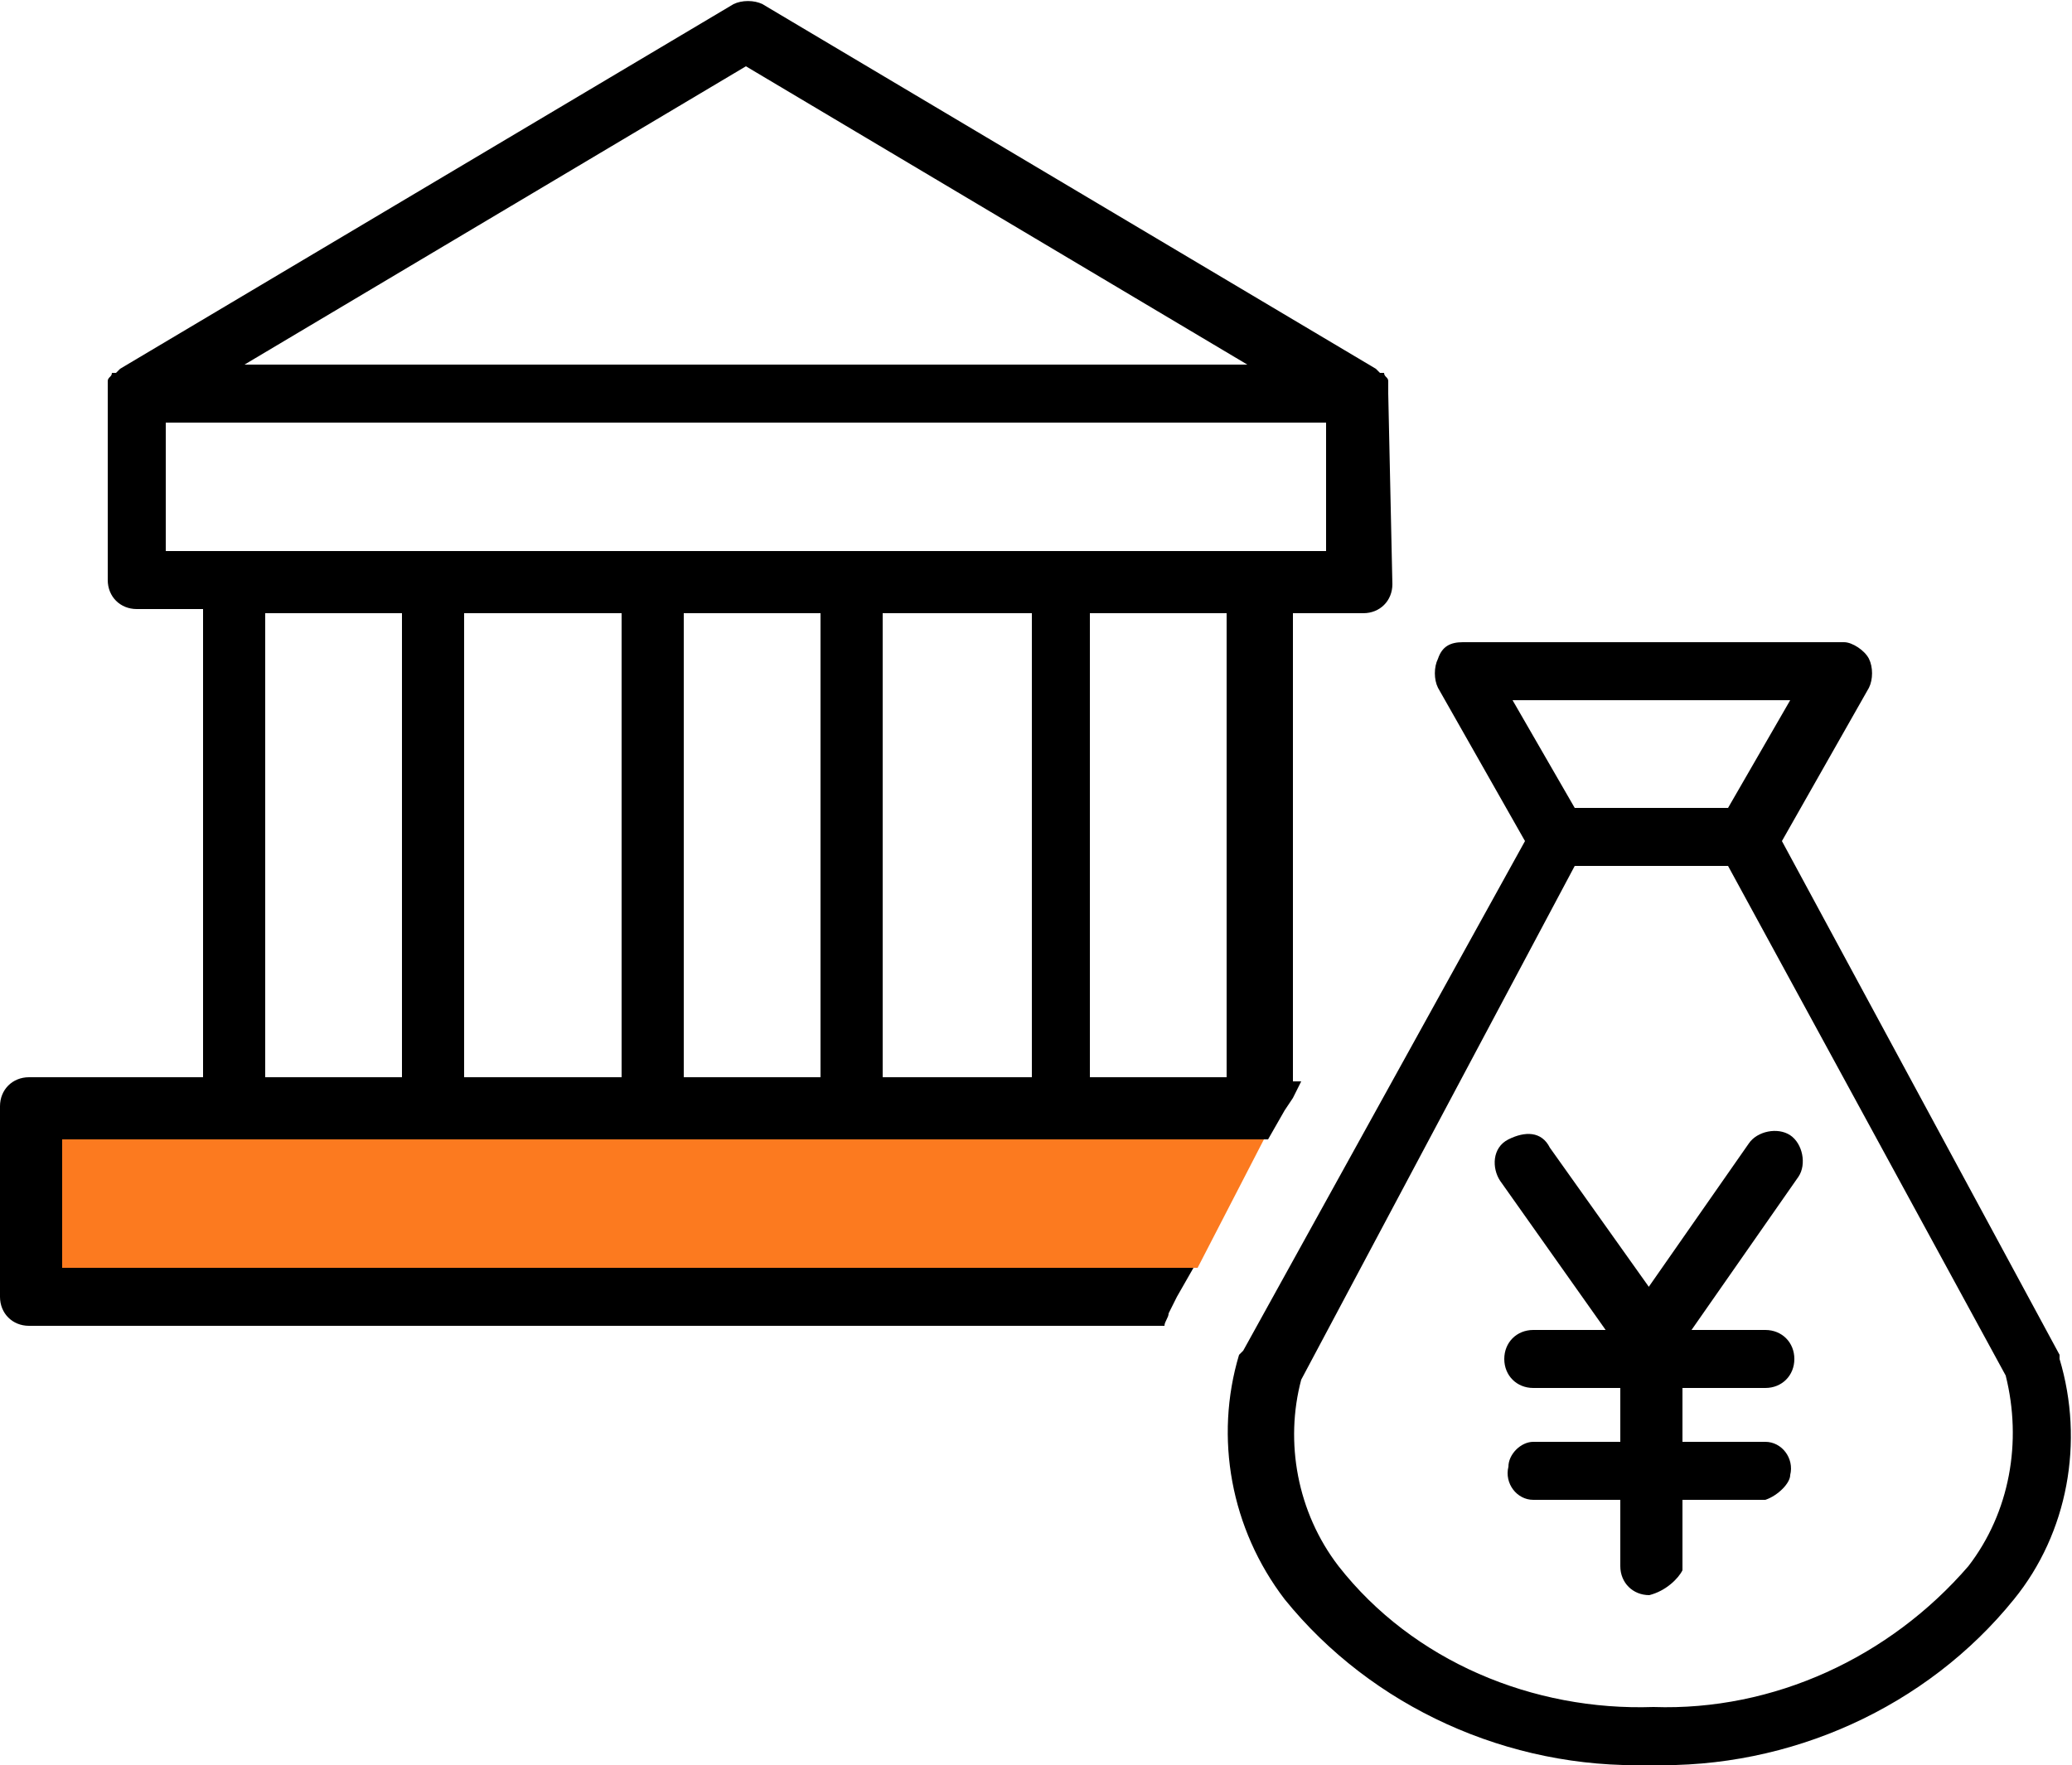
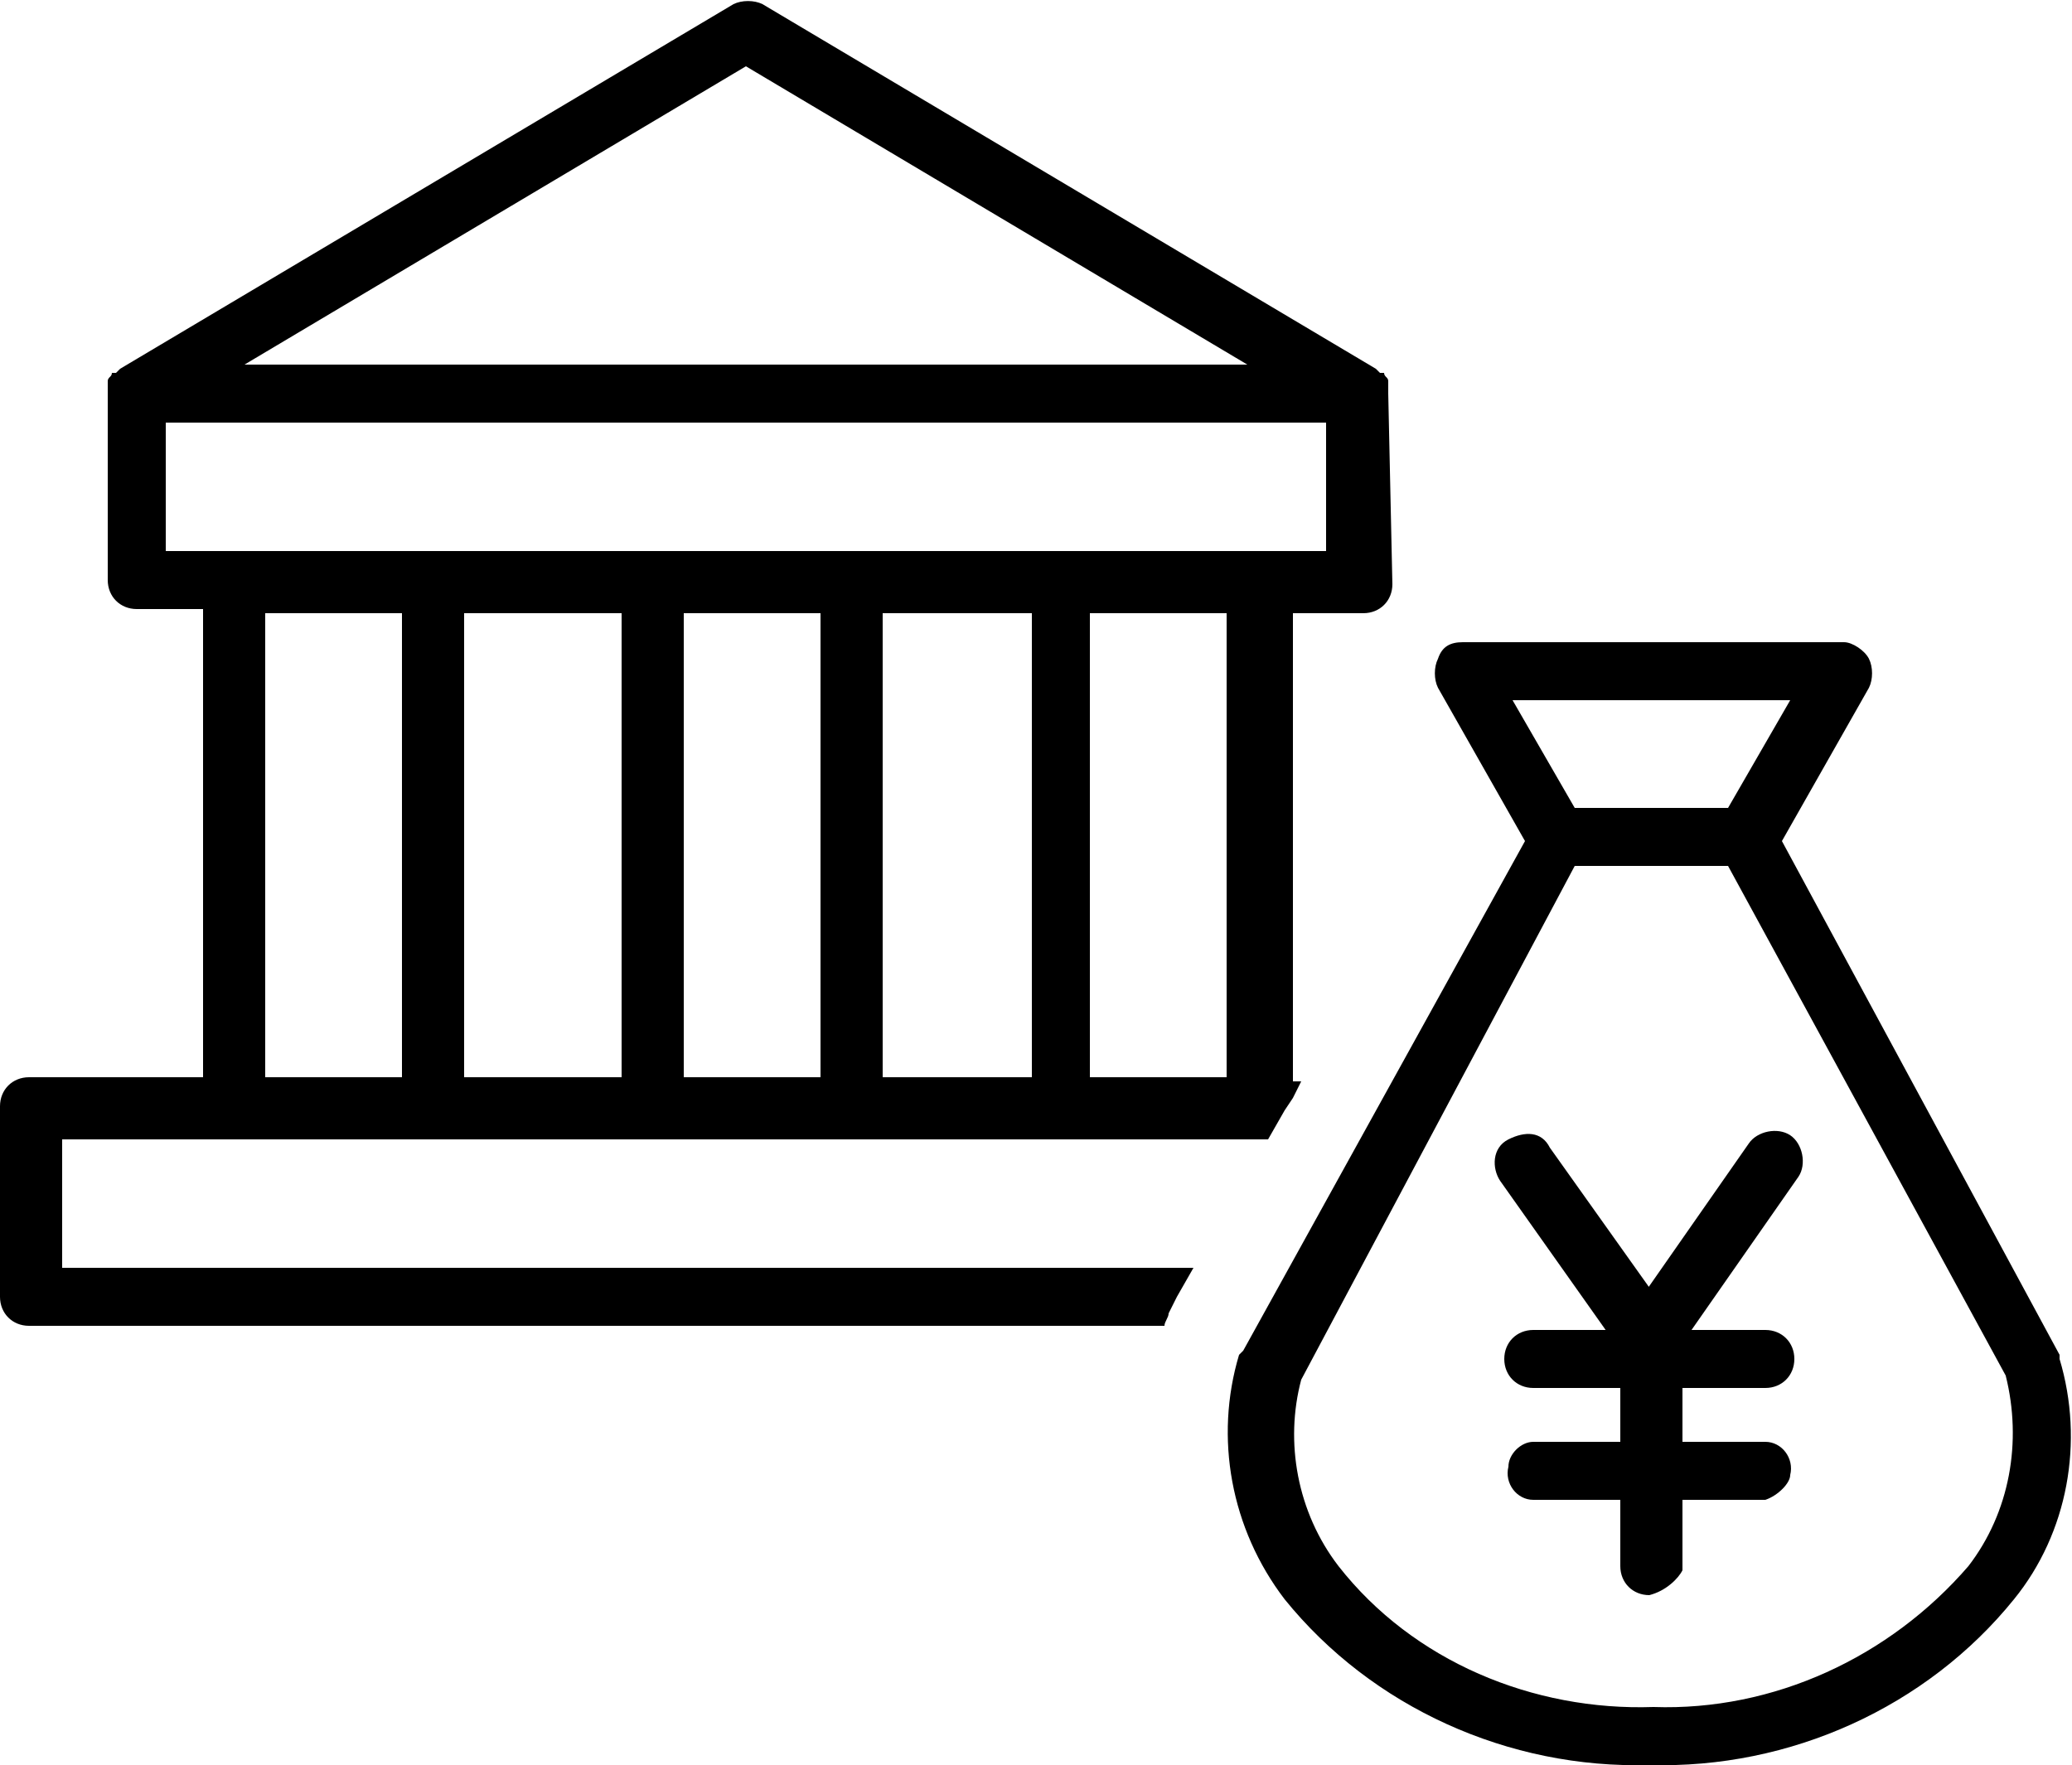
<svg xmlns="http://www.w3.org/2000/svg" version="1.1" id="_x31_" x="0px" y="0px" viewBox="0 0 50 42.6" style="enable-background:new 0 0 50 42.6;" xml:space="preserve">
  <style type="text/css">
	.st0{fill:none;}
	.st1{fill:#FC7A1F;}
</style>
  <rect x="26.3" y="14.8" class="st0" width="3.3" height="11.3" />
  <rect x="6.4" y="14.8" class="st0" width="3.3" height="11.3" />
-   <rect x="16.5" y="14.8" class="st0" width="3.3" height="11.3" />
-   <polygon class="st1" points="30.4,27.5 25.6,27.5 20.5,27.5 15.8,27.5 10.4,27.5 5.7,27.5 1.5,27.5 1.5,30.6 28.9,30.6 30.5,27.5   " />
  <path d="M33.5,9.5c0-0.1,0-0.2,0-0.3l0,0c0-0.1-0.1-0.1-0.1-0.2L33.3,9l-0.1-0.1L18.4,0.1c-0.2-0.1-0.5-0.1-0.7,0L2.9,8.9L2.8,9  L2.7,9c0,0.1-0.1,0.1-0.1,0.2l0,0c0,0.1,0,0.2,0,0.3V14c0,0.4,0.3,0.7,0.7,0.7c0,0,0,0,0,0h1.6V26H0.7C0.3,26,0,26.3,0,26.7  c0,0,0,0,0,0.1v4.5c0,0.4,0.3,0.7,0.7,0.7h27.4c0-0.1,0.1-0.2,0.1-0.3l0.2-0.4l0.4-0.7H1.5v-3.1h29.1l0,0l0.4-0.7l0.2-0.3l0.2-0.4  h-0.2V14.8h1.7c0.4,0,0.7-0.3,0.7-0.7L33.5,9.5L33.5,9.5z M18,1.6l12.1,7.2H5.9L18,1.6z M6.4,26V14.8h3.3V26H6.4z M11.2,26V14.8H15  V26H11.2z M16.5,26V14.8h3.3V26H16.5z M21.3,26V14.8h3.6V26H21.3z M26.3,26V14.8h3.3V26H26.3z M32,13.3H4v-3.1h28V13.3z" />
  <path d="M49.7,32.8c0,0,0-0.1,0-0.1l-6.7-12.4l2.1-3.7c0.1-0.2,0.1-0.5,0-0.7c-0.1-0.2-0.4-0.4-0.6-0.4h-9.2c-0.3,0-0.5,0.1-0.6,0.4  c-0.1,0.2-0.1,0.5,0,0.7l2.1,3.7L30,32.6c0,0-0.1,0.1-0.1,0.1c-0.6,2-0.2,4.2,1.1,5.9c2.1,2.6,5.4,4.1,8.8,4c3.4,0.1,6.7-1.4,8.8-4  C49.9,37,50.3,34.8,49.7,32.8z M43.2,16.9l-1.5,2.6H38l-1.5-2.6H43.2z M47.5,37.8c-1.9,2.2-4.7,3.5-7.6,3.4  c-2.9,0.1-5.8-1.1-7.6-3.4c-1-1.3-1.3-3-0.9-4.5L38,20.9h3.7l6.7,12.3C48.8,34.8,48.5,36.5,47.5,37.8z" />
  <path d="M42.6,33.5H37c-0.4,0-0.7-0.3-0.7-0.7c0-0.4,0.3-0.7,0.7-0.7h5.6c0.4,0,0.7,0.3,0.7,0.7C43.3,33.2,43,33.5,42.6,33.5  L42.6,33.5z" />
  <path d="M42.6,36.2H37c-0.4,0-0.7-0.4-0.6-0.8c0-0.3,0.3-0.6,0.6-0.6h5.6c0.4,0,0.7,0.4,0.6,0.8C43.2,35.8,42.9,36.1,42.6,36.2  L42.6,36.2z" />
  <path d="M39.8,33c-0.2,0-0.3,0-0.4-0.1c-0.3-0.2-0.4-0.7-0.2-1l3-4.3c0.2-0.3,0.7-0.4,1-0.2s0.4,0.7,0.2,1l0,0l-3,4.3  C40.2,32.9,40,33,39.8,33z" />
  <path d="M39.8,38.5L39.8,38.5c-0.4,0-0.7-0.3-0.7-0.7v-5.2l-2.9-4.1c-0.2-0.3-0.2-0.8,0.2-1s0.8-0.2,1,0.2l3.2,4.5l0,5.7  C40.5,38.1,40.2,38.4,39.8,38.5z" />
</svg>